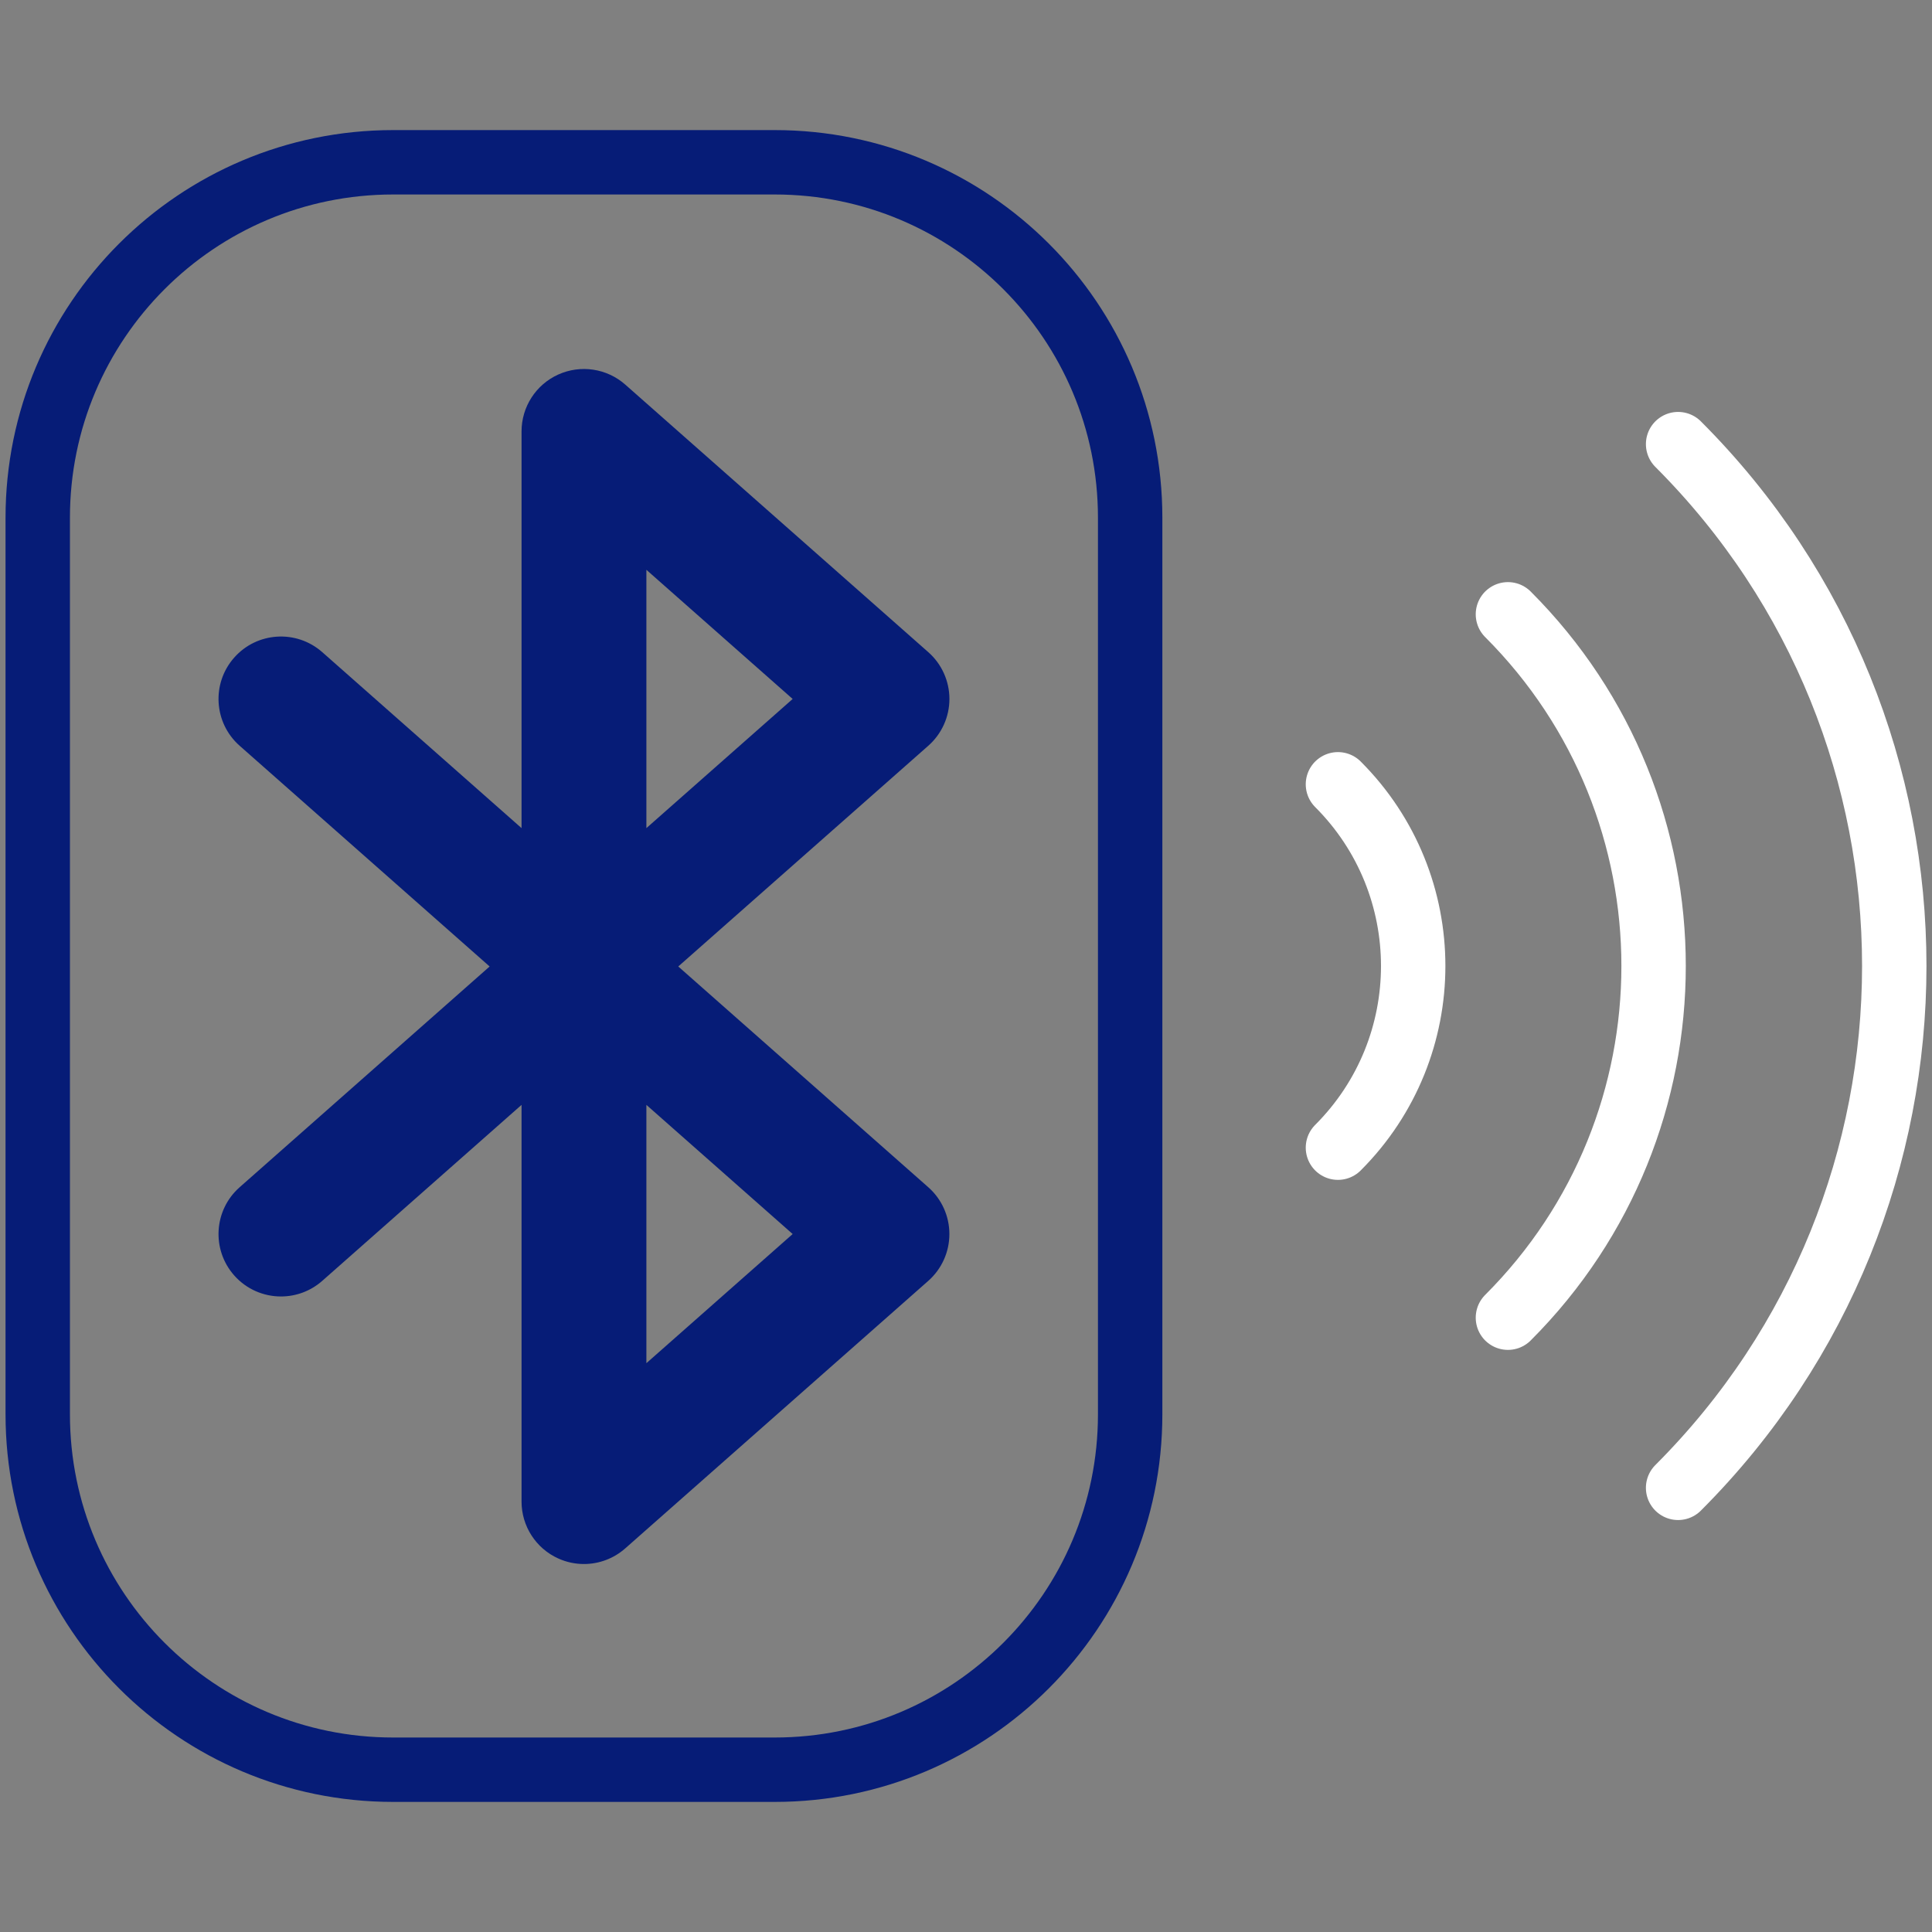
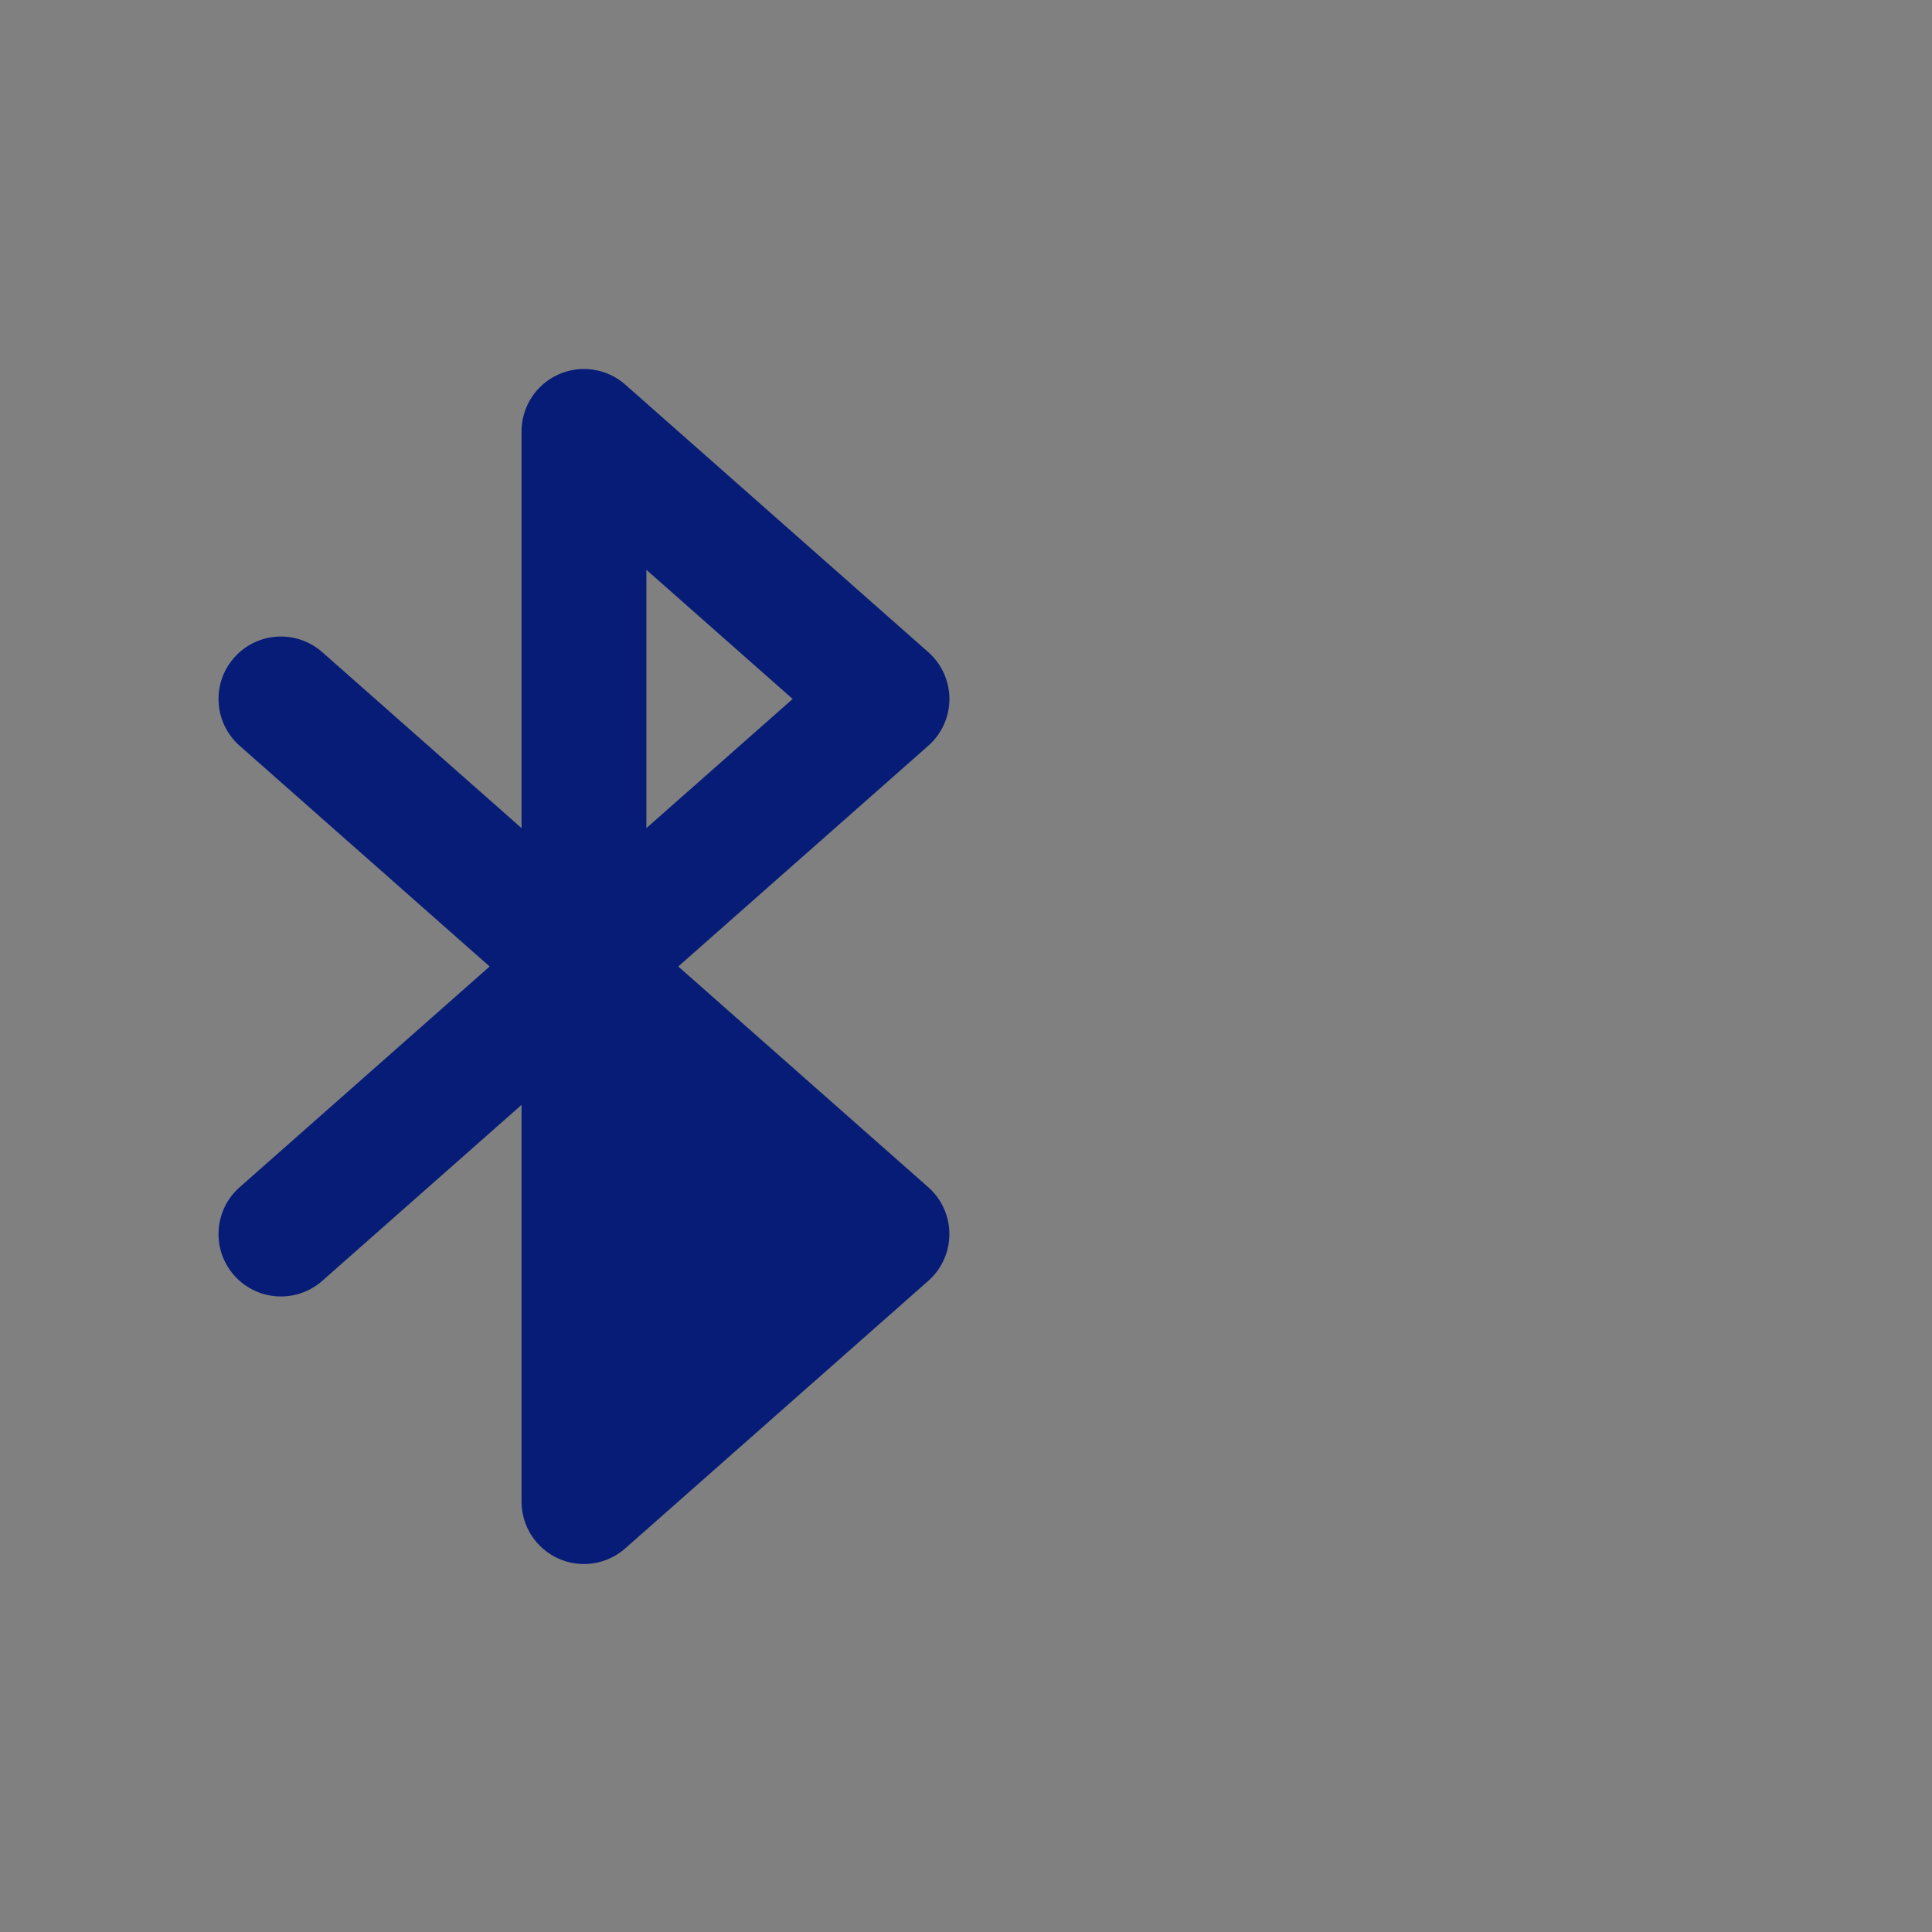
<svg xmlns="http://www.w3.org/2000/svg" width="60" height="60" viewBox="0 0 60 60" fill="none">
  <rect x="0" y="0" width="60" height="60" fill="#808080" stroke="none" />
-   <path d="M28.829 36.871L21.064 30.015L28.829 23.16C29.246 22.792 29.485 22.263 29.485 21.707C29.485 21.151 29.246 20.621 28.829 20.253L19.419 11.945C18.847 11.44 18.033 11.318 17.338 11.631C16.643 11.944 16.197 12.636 16.197 13.398V25.718L10.008 20.253C9.205 19.545 7.98 19.621 7.272 20.424C6.563 21.226 6.639 22.451 7.442 23.16L15.206 30.015L7.442 36.871C6.639 37.58 6.563 38.805 7.272 39.608C7.655 40.041 8.189 40.263 8.725 40.263C9.181 40.263 9.639 40.103 10.008 39.778L16.197 34.313V46.633C16.197 47.395 16.643 48.087 17.338 48.4C17.593 48.516 17.865 48.572 18.135 48.572C18.599 48.572 19.057 48.405 19.418 48.086L28.829 39.778C29.246 39.41 29.484 38.88 29.484 38.325C29.484 37.768 29.246 37.239 28.829 36.871ZM20.074 17.696L24.617 21.707L20.074 25.718V17.696ZM20.074 42.335V34.313L24.617 38.324L20.074 42.335Z" fill="#061C77" />
-   <path d="M24.06 54.96H12.21C6.114 54.96 1.172 50.018 1.172 43.922V16.078C1.172 9.982 6.114 5.04 12.21 5.04H24.06C30.156 5.04 35.098 9.982 35.098 16.078V43.922C35.098 50.018 30.156 54.96 24.06 54.96Z" stroke="#061C77" stroke-width="2" stroke-miterlimit="10" stroke-linecap="round" stroke-linejoin="round" />
-   <path d="M41.551 35.642C44.667 32.526 44.667 27.473 41.551 24.357" stroke="white" stroke-width="2" stroke-miterlimit="10" stroke-linecap="round" stroke-linejoin="round" />
-   <path d="M46.83 40.922C52.862 34.89 52.862 25.11 46.83 19.078" stroke="white" stroke-width="2" stroke-miterlimit="10" stroke-linecap="round" stroke-linejoin="round" />
-   <path d="M52.115 46.206C61.066 37.255 61.066 22.744 52.115 13.793" stroke="white" stroke-width="2" stroke-miterlimit="10" stroke-linecap="round" stroke-linejoin="round" />
+   <path d="M28.829 36.871L21.064 30.015L28.829 23.16C29.246 22.792 29.485 22.263 29.485 21.707C29.485 21.151 29.246 20.621 28.829 20.253L19.419 11.945C18.847 11.44 18.033 11.318 17.338 11.631C16.643 11.944 16.197 12.636 16.197 13.398V25.718L10.008 20.253C9.205 19.545 7.98 19.621 7.272 20.424C6.563 21.226 6.639 22.451 7.442 23.16L15.206 30.015L7.442 36.871C6.639 37.58 6.563 38.805 7.272 39.608C7.655 40.041 8.189 40.263 8.725 40.263C9.181 40.263 9.639 40.103 10.008 39.778L16.197 34.313V46.633C16.197 47.395 16.643 48.087 17.338 48.4C17.593 48.516 17.865 48.572 18.135 48.572C18.599 48.572 19.057 48.405 19.418 48.086L28.829 39.778C29.246 39.41 29.484 38.88 29.484 38.325C29.484 37.768 29.246 37.239 28.829 36.871ZM20.074 17.696L24.617 21.707L20.074 25.718V17.696ZM20.074 42.335L24.617 38.324L20.074 42.335Z" fill="#061C77" />
</svg>